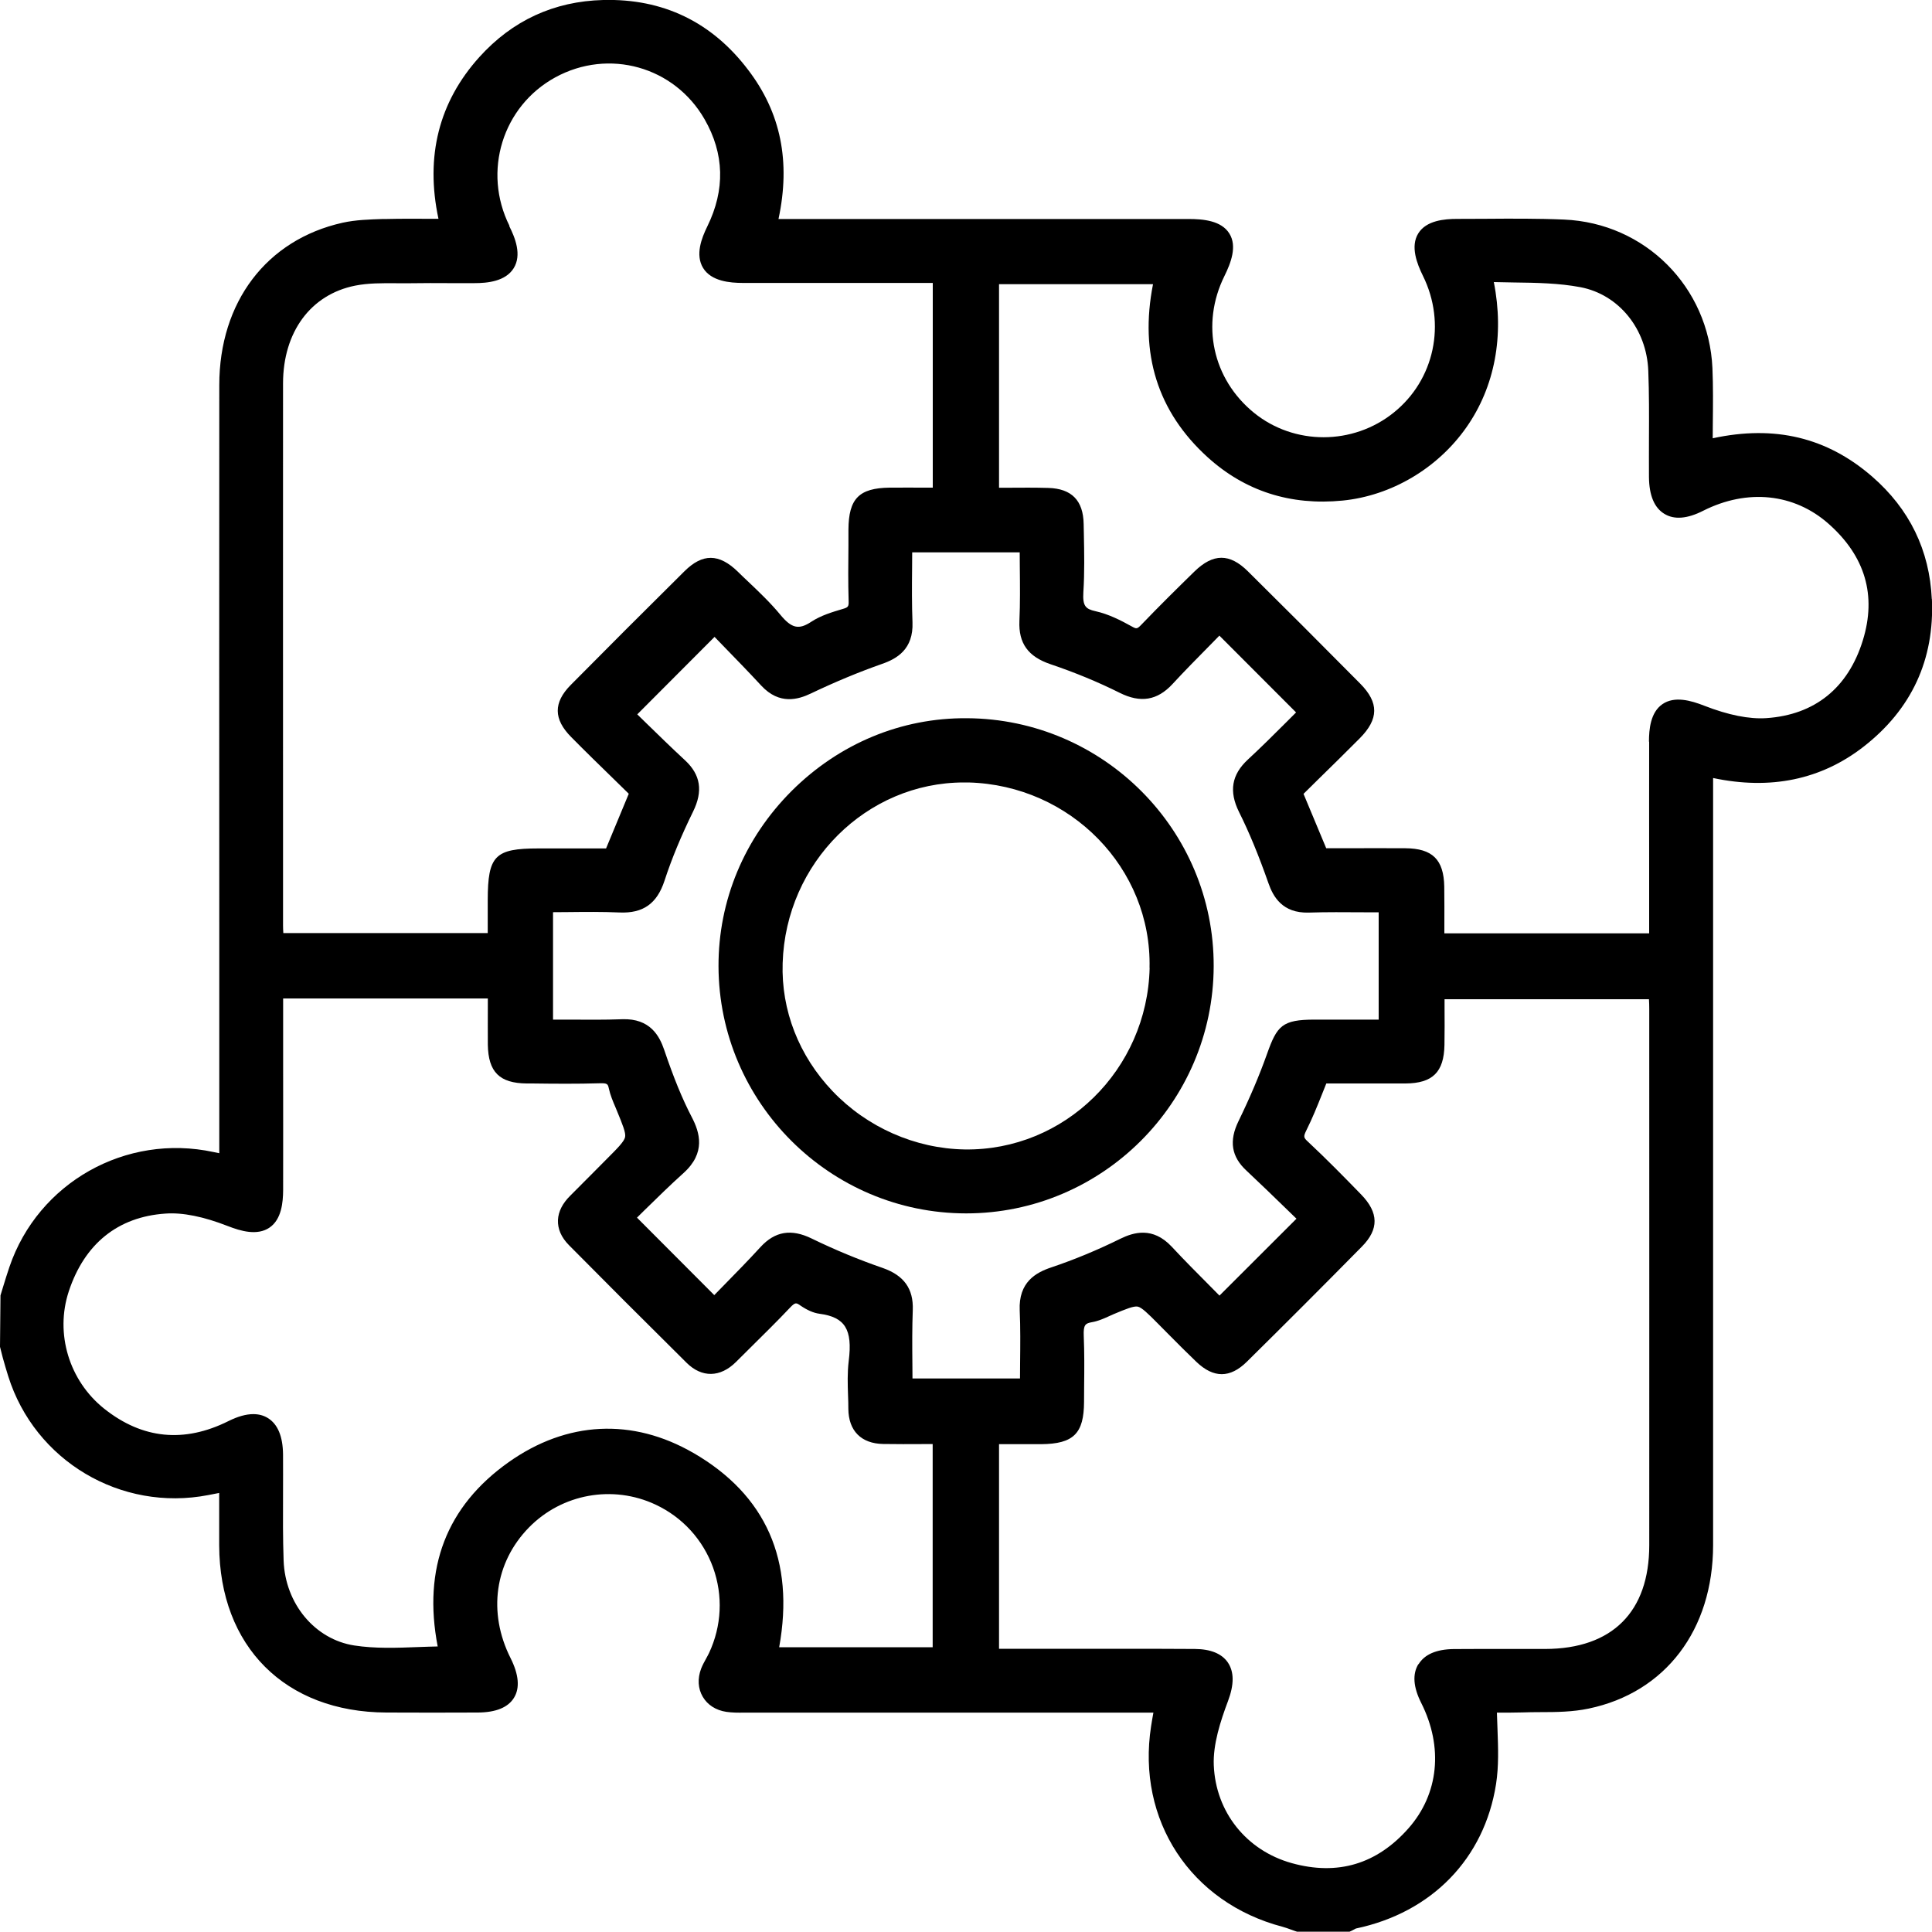
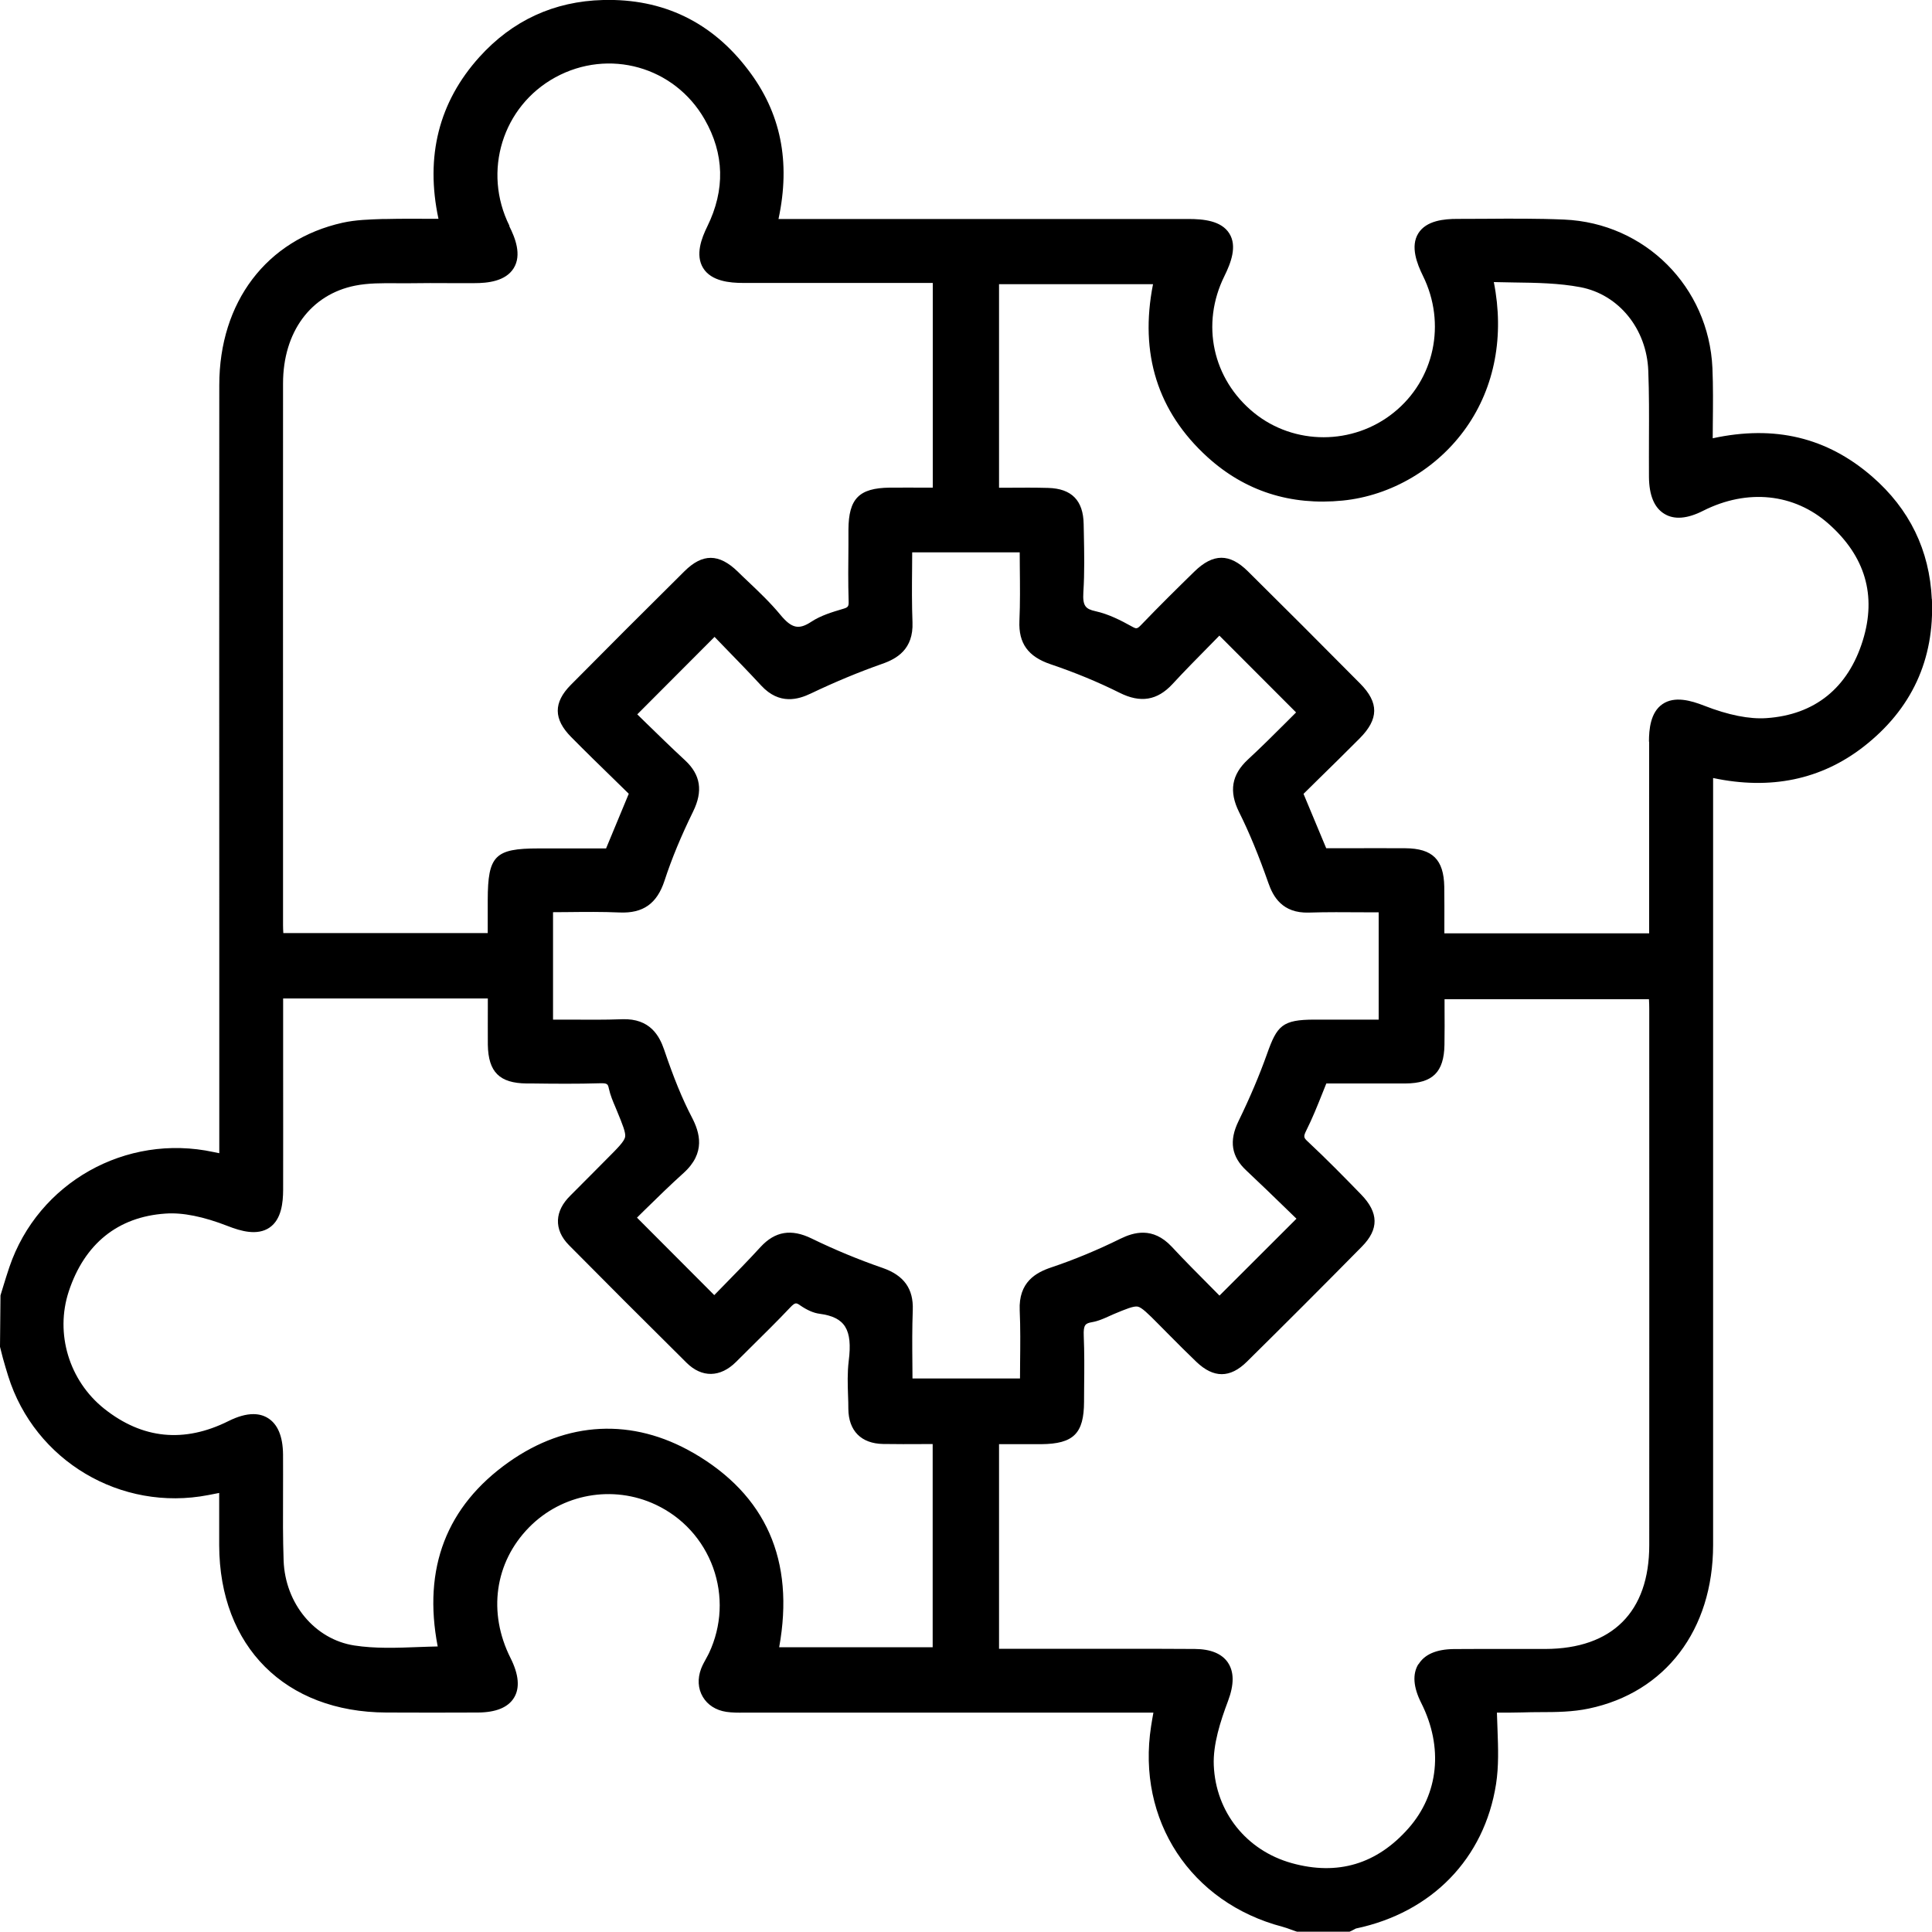
<svg xmlns="http://www.w3.org/2000/svg" id="uuid-ad268594-f2c8-4531-b0a0-836d8267b0ab" viewBox="0 0 200 200">
  <path d="M199.98,62.03c-.23-5.07-2.31-9.34-6.18-12.7-4.67-4.05-10.08-5.35-16.5-3.96,0-.51,0-1.01.01-1.5.02-1.99.04-3.86-.04-5.77-.38-8.41-6.98-15.01-15.35-15.37-2.76-.12-5.57-.1-8.28-.08-.93,0-1.86.01-2.79.01-1.33,0-3.2.16-4.03,1.5-.84,1.35-.13,3.15.48,4.39,2.44,4.94,1.2,10.77-3.02,14.16-4.22,3.4-10.31,3.4-14.47.02-4.29-3.49-5.52-9.18-3.06-14.15.67-1.36,1.34-3.09.51-4.41-.83-1.33-2.69-1.5-4.23-1.5-10.14,0-20.29,0-30.44,0h-12c1.27-5.94.24-11-3.13-15.42C73.7,2.28,68.64-.16,62.44,0c-5.09.13-9.4,2.12-12.82,5.91-4.19,4.65-5.61,10.28-4.23,16.74-.27,0-.54,0-.81,0-1.56,0-3.03-.02-4.52.02h-.42c-1.38.05-2.8.08-4.19.39-7.86,1.76-12.75,8.21-12.75,16.81-.01,18.94-.01,37.88,0,56.81v22.7c-.21-.04-.4-.08-.59-.12-9.08-1.96-18.17,3.16-21.14,11.91-.23.66-.43,1.34-.64,2.01l-.28.92-.05,5.32.29,1.14c.18.64.36,1.27.56,1.9,2.75,8.76,11.65,14.06,20.71,12.31l1.13-.22v.95c0,1.52,0,3,0,4.48.04,10.47,6.83,17.26,17.3,17.3,3.16.01,6.32.02,9.48,0,1.87-.01,3.13-.53,3.74-1.53.62-1.01.5-2.4-.36-4.11-2.37-4.71-1.64-9.89,1.9-13.51,3.42-3.5,8.69-4.45,13.12-2.37,2.79,1.31,4.9,3.63,5.95,6.52,1.04,2.9.89,6.04-.42,8.84-.09.19-.2.38-.3.57-.18.33-.37.66-.52,1.05-.39,1.03-.33,2.06.17,2.91.49.84,1.36,1.4,2.44,1.56.62.09,1.23.09,1.82.08h42.39c-.09.49-.17.95-.24,1.41-1.51,9.72,4.09,18.26,13.61,20.76.29.08.58.18.87.29.16.06.32.12.48.17l.16.05h5.42l.2-.09c.09-.04.18-.09.27-.14.06-.04.16-.09.19-.1,7.88-1.66,13.3-7.25,14.51-14.95.29-1.87.22-3.73.15-5.7-.02-.56-.04-1.13-.06-1.7.79,0,1.7.01,2.61-.02.62-.02,1.24-.03,1.87-.03,1.66,0,3.37-.02,5.03-.37,7.93-1.66,12.86-8.14,12.87-16.92,0-18.67,0-37.34,0-56.01v-23.4c5.95,1.26,11.18.17,15.56-3.23,4.99-3.88,7.37-9.03,7.09-15.31ZM146.83,172.27c-.63,1.03-.53,2.38.29,4.01,2.31,4.58,1.82,9.43-1.31,12.98-3.28,3.72-7.34,4.93-12.09,3.61-4.7-1.31-7.87-5.29-8.07-10.13-.09-2.16.69-4.57,1.47-6.64.65-1.73.64-3.04-.02-4.01-.63-.91-1.78-1.38-3.42-1.39-2.7-.02-5.41-.02-8.11-.02-1.72,0-3.44,0-5.16,0h-6.99s0-21.18,0-21.18h.67c1.24,0,2.47,0,3.7,0,3.34-.03,4.42-1.1,4.43-4.39,0-.56,0-1.13.01-1.69.02-1.68.03-3.41-.04-5.12-.05-1.17.17-1.31.86-1.43.63-.11,1.21-.37,1.72-.6.16-.07.32-.15.49-.22,1.31-.55,2.1-.87,2.52-.79.42.09,1.05.71,2.08,1.75l1.15,1.16c.94.95,1.88,1.89,2.84,2.81,1.78,1.7,3.49,1.7,5.23-.02,3.85-3.8,7.86-7.81,11.9-11.91,1.78-1.8,1.75-3.51-.07-5.39-1.74-1.79-3.59-3.68-5.52-5.48-.44-.41-.48-.51-.16-1.16.62-1.24,1.12-2.48,1.65-3.81.14-.35.28-.7.42-1.05h1.97c2.08,0,4.16,0,6.24,0,2.8-.02,3.97-1.18,4.02-3.99.02-1.29.02-2.59.01-3.92v-.81s21.16,0,21.16,0c.02.33.03.67.03,1.01v5.05c0,16.82.01,33.63,0,50.45,0,6.91-3.83,10.73-10.76,10.75-1.17,0-2.35,0-3.52,0-1.99,0-3.98-.01-5.96.01-1.79.02-3.02.55-3.64,1.57ZM105.6,141.16c0,.51,0,1.02-.01,1.54h-11.13c0-.49,0-.98-.01-1.47-.02-1.93-.03-3.76.04-5.62.08-2.2-.91-3.58-3.11-4.35-2.52-.87-5-1.9-7.36-3.05-2.11-1.03-3.79-.75-5.29.88-1.27,1.39-2.6,2.74-3.88,4.05-.31.31-.61.62-.91.93l-8-8.02c.27-.26.54-.53.82-.81,1.28-1.25,2.6-2.55,3.99-3.8,2.34-2.1,1.69-4.21.86-5.8-.99-1.9-1.87-4.06-2.86-6.98-.48-1.4-1.44-3.25-4.33-3.15-1.86.07-3.69.05-5.64.04-.51,0-1.01,0-1.53,0v-11.12c.48,0,.96,0,1.44-.01,1.88-.02,3.66-.04,5.46.04,2.42.1,3.86-.91,4.64-3.29.74-2.27,1.71-4.61,2.96-7.16,1.04-2.12.78-3.8-.83-5.3-1.39-1.28-2.74-2.61-4.05-3.88-.3-.3-.6-.59-.9-.88l8-8.02.87.9c1.29,1.33,2.65,2.72,3.97,4.15,1.88,2.02,3.83,1.43,5.13.81,2.49-1.19,4.97-2.22,7.36-3.06,1.53-.53,3.27-1.51,3.16-4.31-.07-1.85-.06-3.69-.04-5.64,0-.53,0-1.06.01-1.6h11.13c0,.5,0,1,.01,1.5.02,1.93.04,3.75-.04,5.6-.1,2.31.89,3.69,3.22,4.48,2.55.86,4.96,1.86,7.16,2.96,2.16,1.08,3.89.79,5.46-.9,1.27-1.38,2.61-2.73,3.9-4.04.32-.33.64-.65.96-.98l7.94,7.95c-.32.32-.64.64-.96.96-1.3,1.3-2.65,2.64-4.02,3.91-1.7,1.57-1.99,3.3-.92,5.45,1.05,2.1,2.04,4.51,3.04,7.36.47,1.35,1.42,3.13,4.19,3.04,1.86-.06,3.71-.04,5.67-.03.51,0,1.03,0,1.55,0v11.11h-6.63c-3.36,0-3.89.63-4.92,3.53-.8,2.25-1.77,4.53-2.96,6.98-1,2.05-.74,3.68.83,5.13,1.41,1.32,2.81,2.68,4.17,4,.33.33.67.65,1,.97l-7.97,7.96c-.31-.32-.63-.64-.95-.96-1.32-1.33-2.69-2.7-4-4.11-1.97-2.1-3.96-1.47-5.3-.82-2.37,1.17-4.78,2.17-7.16,2.97-1.59.53-3.4,1.52-3.27,4.45.08,1.8.06,3.6.04,5.5ZM71.78,150.41c-6.31-3.65-13.1-3.31-19.12.95-6.44,4.56-8.91,10.97-7.35,19.08-.65.01-1.29.04-1.94.06-2.33.09-4.54.17-6.69-.16-4.08-.63-7.16-4.32-7.32-8.79-.08-2.27-.07-4.6-.06-6.84,0-1.38.01-2.77,0-4.15-.02-1.87-.55-3.14-1.58-3.77-.44-.27-.94-.4-1.5-.4-.75,0-1.61.24-2.57.72-4.59,2.29-8.91,1.86-12.86-1.28-3.64-2.9-5.11-7.78-3.67-12.15,1.63-4.93,5.09-7.72,10.01-8.05,1.77-.13,3.94.31,6.45,1.29,1.35.53,3.06,1.02,4.32.16,1.25-.85,1.4-2.62,1.41-3.88.01-4.32,0-8.65,0-12.97v-6.87s21.19,0,21.19,0v.8c0,1.34-.01,2.67,0,4,.05,2.82,1.21,3.97,4.01,4h.58c2.29.03,4.66.05,7-.02.81-.03.84.1.94.55.15.69.42,1.32.68,1.93l.17.41c.57,1.39.92,2.23.83,2.68-.1.46-.76,1.13-1.87,2.24l-1.36,1.37c-.81.82-1.63,1.64-2.45,2.46-.8.79-1.23,1.64-1.27,2.51-.04.92.34,1.8,1.14,2.61,3.62,3.66,7.49,7.53,12.17,12.17,1.58,1.57,3.49,1.54,5.12-.08l1.46-1.45c1.37-1.36,2.8-2.76,4.15-4.19.53-.56.64-.49,1.03-.22.73.5,1.39.79,2.01.87,2.64.35,3.43,1.62,3.02,4.88-.15,1.21-.11,2.43-.07,3.6.02.45.03.91.03,1.36.02,2.28,1.33,3.6,3.6,3.64,1.38.02,2.77.02,4.2.01h.93s0,21.03,0,21.03h-15.89c1.63-9-1.36-15.76-8.89-20.12ZM52.74,23.38c-2.81-5.63-.72-12.38,4.74-15.37,5.54-3.03,12.33-1.12,15.46,4.34,2.05,3.57,2.14,7.3.28,11.09-.59,1.2-1.27,2.94-.43,4.31.85,1.37,2.77,1.54,4.13,1.54,4.82,0,9.64,0,14.51,0h5.13s0,21.19,0,21.19h-.65c-1.26,0-2.53-.01-3.81,0-3.18.04-4.25,1.14-4.27,4.35v1.61c-.02,1.89-.04,3.85.02,5.78.02.59-.06.66-.65.83-1.04.31-2.22.66-3.21,1.31-1.3.86-2.04.69-3.2-.71-1.04-1.26-2.23-2.39-3.38-3.48-.35-.33-.7-.66-1.04-1-1.94-1.88-3.64-1.9-5.52-.03-4.24,4.2-8.09,8.05-11.77,11.77-1.8,1.82-1.79,3.53.04,5.38,1.49,1.51,3.01,2.99,4.52,4.46l1.45,1.42-2.35,5.66h-7.01c-4.5,0-5.23.75-5.24,5.33v3.43h-21.16c-.02-.28-.03-.54-.03-.81v-9.85c0-15.41-.01-30.82,0-46.23,0-5.33,2.86-9.21,7.46-10.13,1.35-.27,2.76-.26,4.25-.25.52,0,1.03,0,1.55,0,1.31-.02,2.62-.02,3.93-.01.88,0,1.75,0,2.63,0,1.34,0,3.21-.18,4.06-1.55.85-1.38.15-3.14-.46-4.35ZM170.72,76.77c-.01,4.38,0,8.76,0,13.14v6.71s-21.2,0-21.2,0v-.8c0-1.35.01-2.69-.01-4.03-.05-2.81-1.22-3.96-4.03-3.98-2.07-.01-4.14-.01-6.19,0h-2s-2.35-5.63-2.35-5.63l1.44-1.42c1.46-1.43,2.92-2.86,4.37-4.32,1.99-2,2.01-3.7.06-5.67-4.14-4.18-7.95-7.99-11.63-11.63-1.89-1.87-3.59-1.87-5.53.02-1.69,1.65-3.64,3.57-5.49,5.5-.45.47-.52.45-.96.21-1.17-.65-2.44-1.3-3.8-1.6-1.03-.23-1.34-.54-1.25-1.98.13-2.03.09-4.09.05-6.07l-.02-.97c-.04-2.44-1.24-3.67-3.66-3.74-1.39-.04-2.75-.03-4.2-.02-.3,0-.6,0-.9,0v-21.07h15.94c-1.42,7.19.48,13.21,5.64,17.9,3.88,3.52,8.58,5.03,13.98,4.5,5.05-.5,9.84-3.33,12.82-7.58,2.94-4.19,3.94-9.49,2.84-15.04.68.02,1.36.03,2.03.04,2.43.03,4.72.07,6.94.49,3.97.76,6.86,4.32,7.02,8.66.09,2.31.08,4.67.07,6.95,0,1.35-.01,2.7,0,4.05.02,1.89.55,3.17,1.59,3.8,1.02.63,2.38.52,4.03-.32,4.56-2.3,9.41-1.8,12.97,1.35,3.79,3.35,4.99,7.41,3.55,12.07-1.52,4.92-4.97,7.71-9.98,8.05-1.77.12-3.94-.31-6.45-1.29-1.35-.53-3.06-1.02-4.31-.16-1.25.85-1.4,2.63-1.4,3.89Z" />
-   <path d="M125.64,100.03c.05-14.08-11.4-25.6-25.53-25.68-6.81-.06-13.24,2.63-18.15,7.52-4.91,4.9-7.6,11.35-7.58,18.16.04,14.1,11.54,25.57,25.63,25.58h0c14.08,0,25.58-11.47,25.63-25.57ZM119.01,100.19c-.24,10.55-8.81,18.96-19.16,18.8-5.12-.09-10.09-2.29-13.66-6.03-3.49-3.66-5.33-8.37-5.17-13.26.32-10.41,8.69-18.7,18.76-18.7.16,0,.32,0,.48,0,10.57.28,18.98,8.89,18.74,19.2Z" />
</svg>